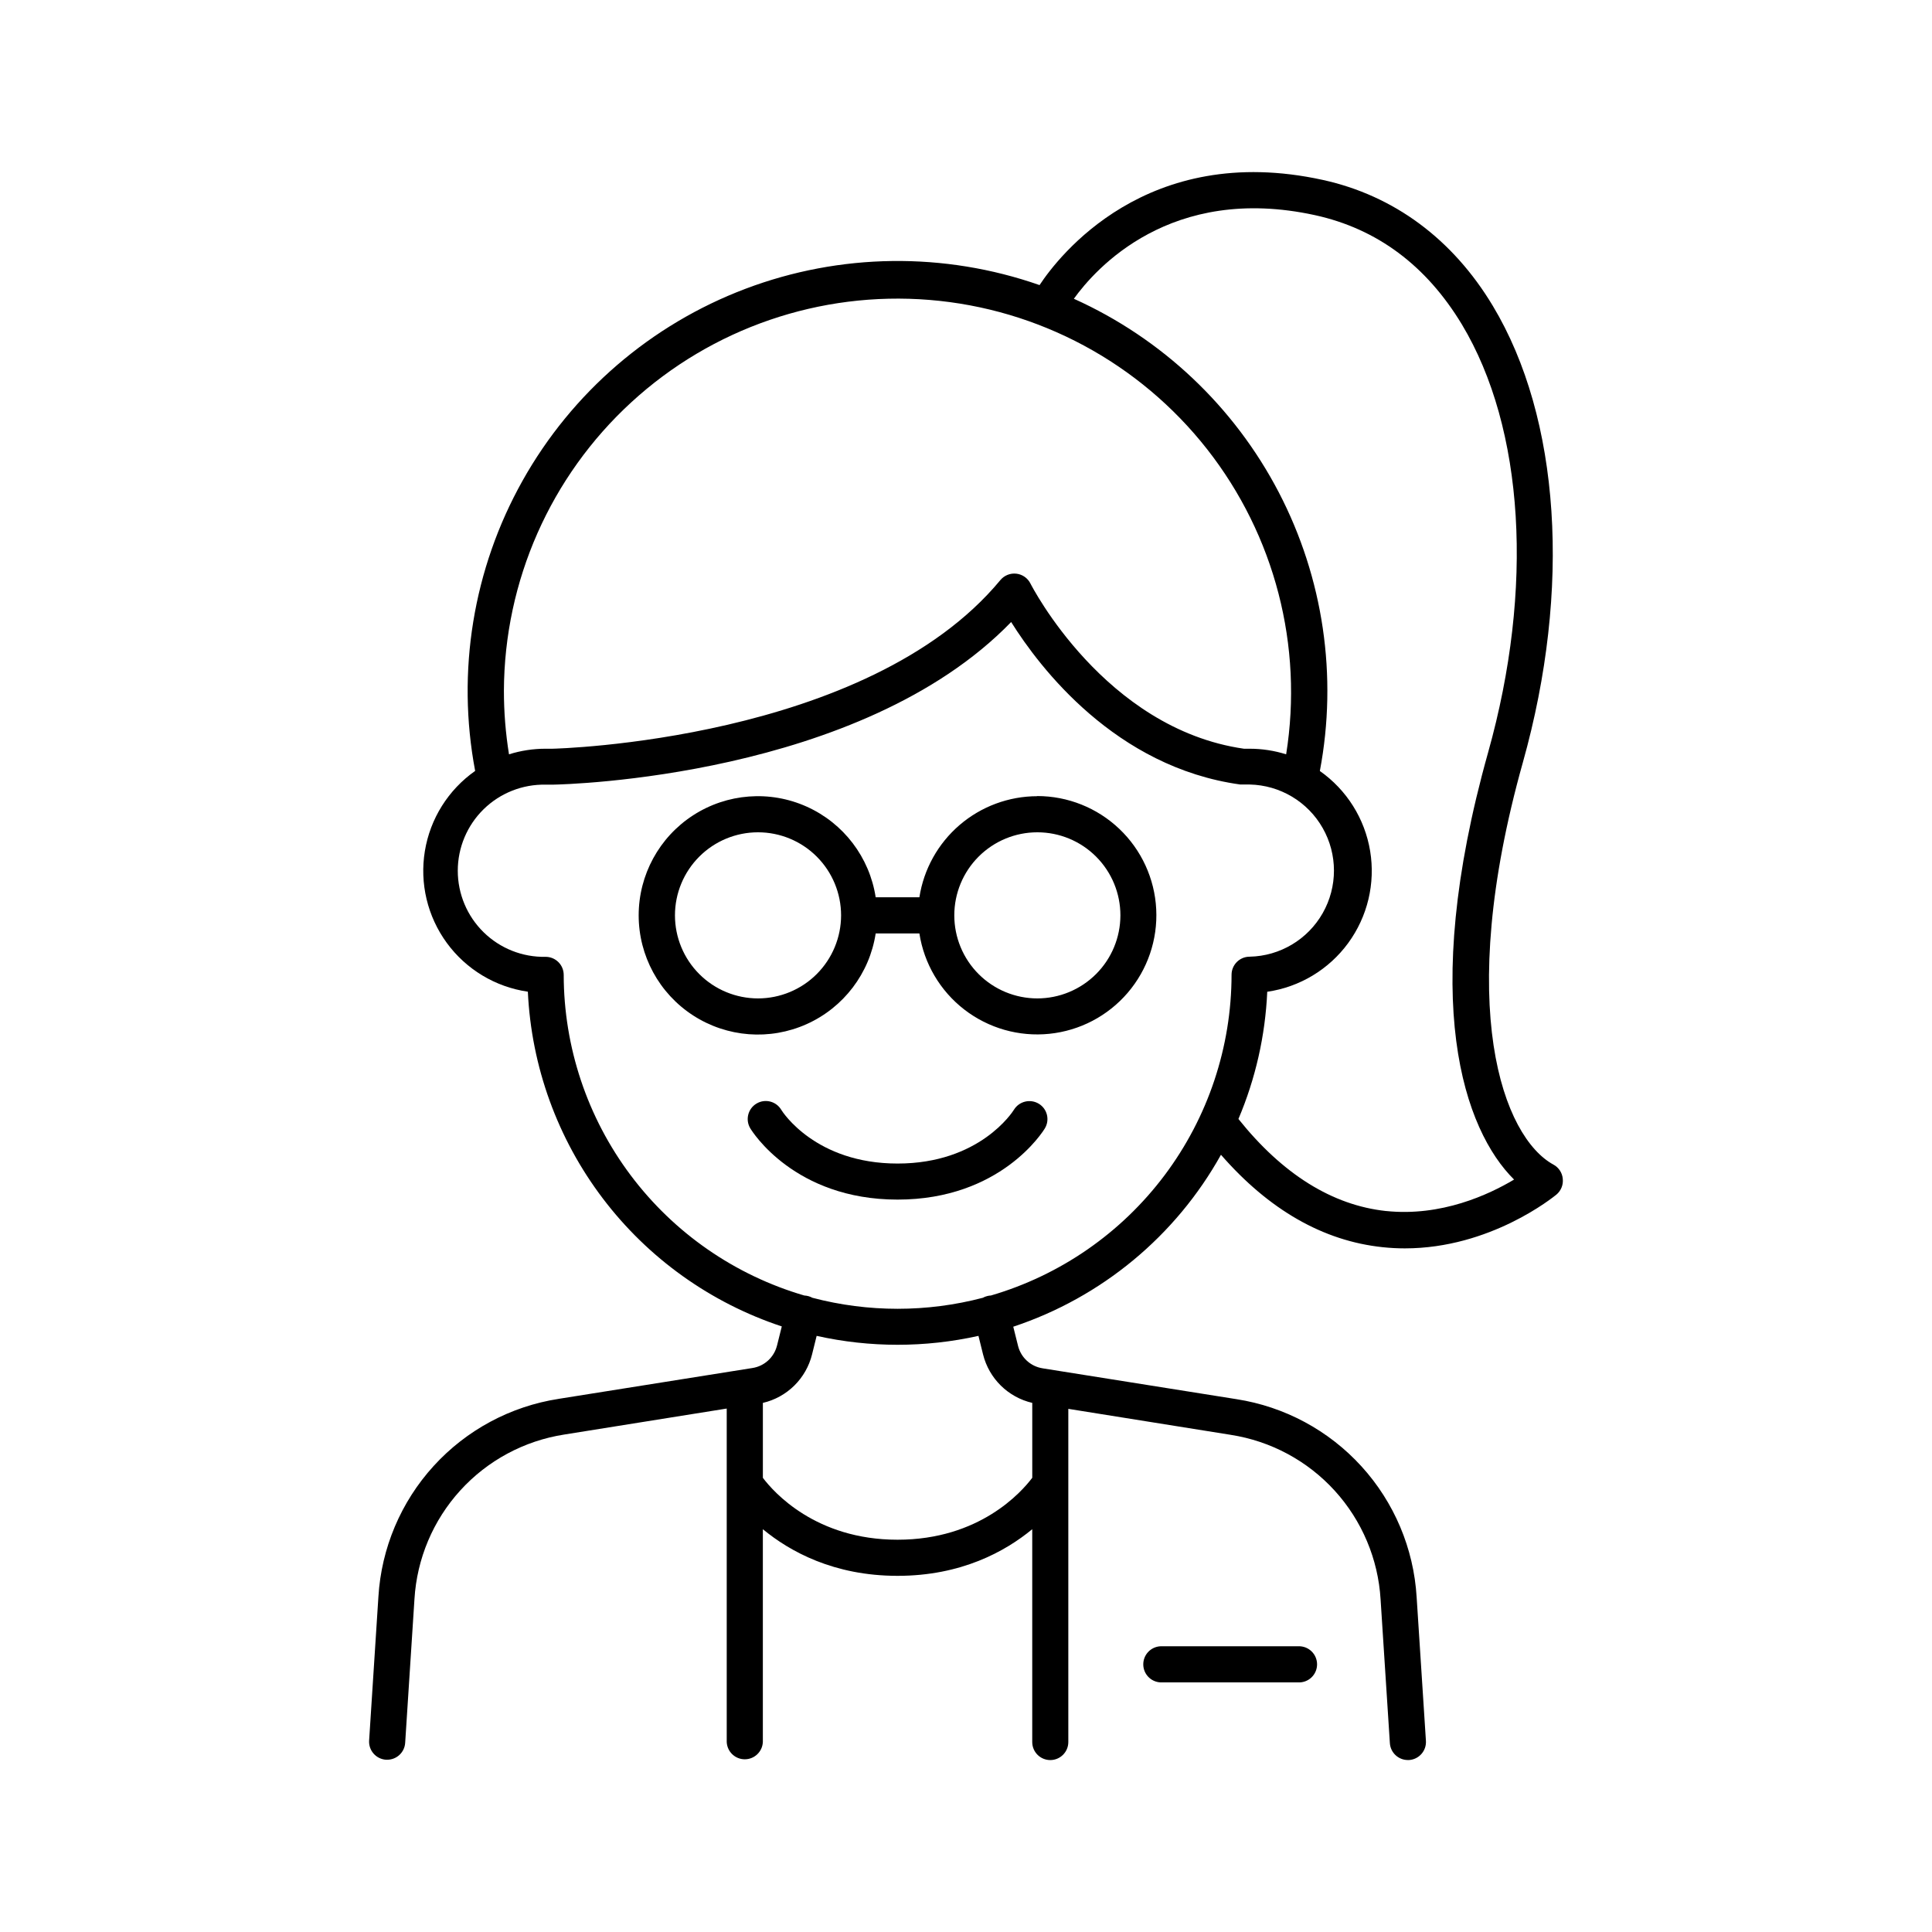
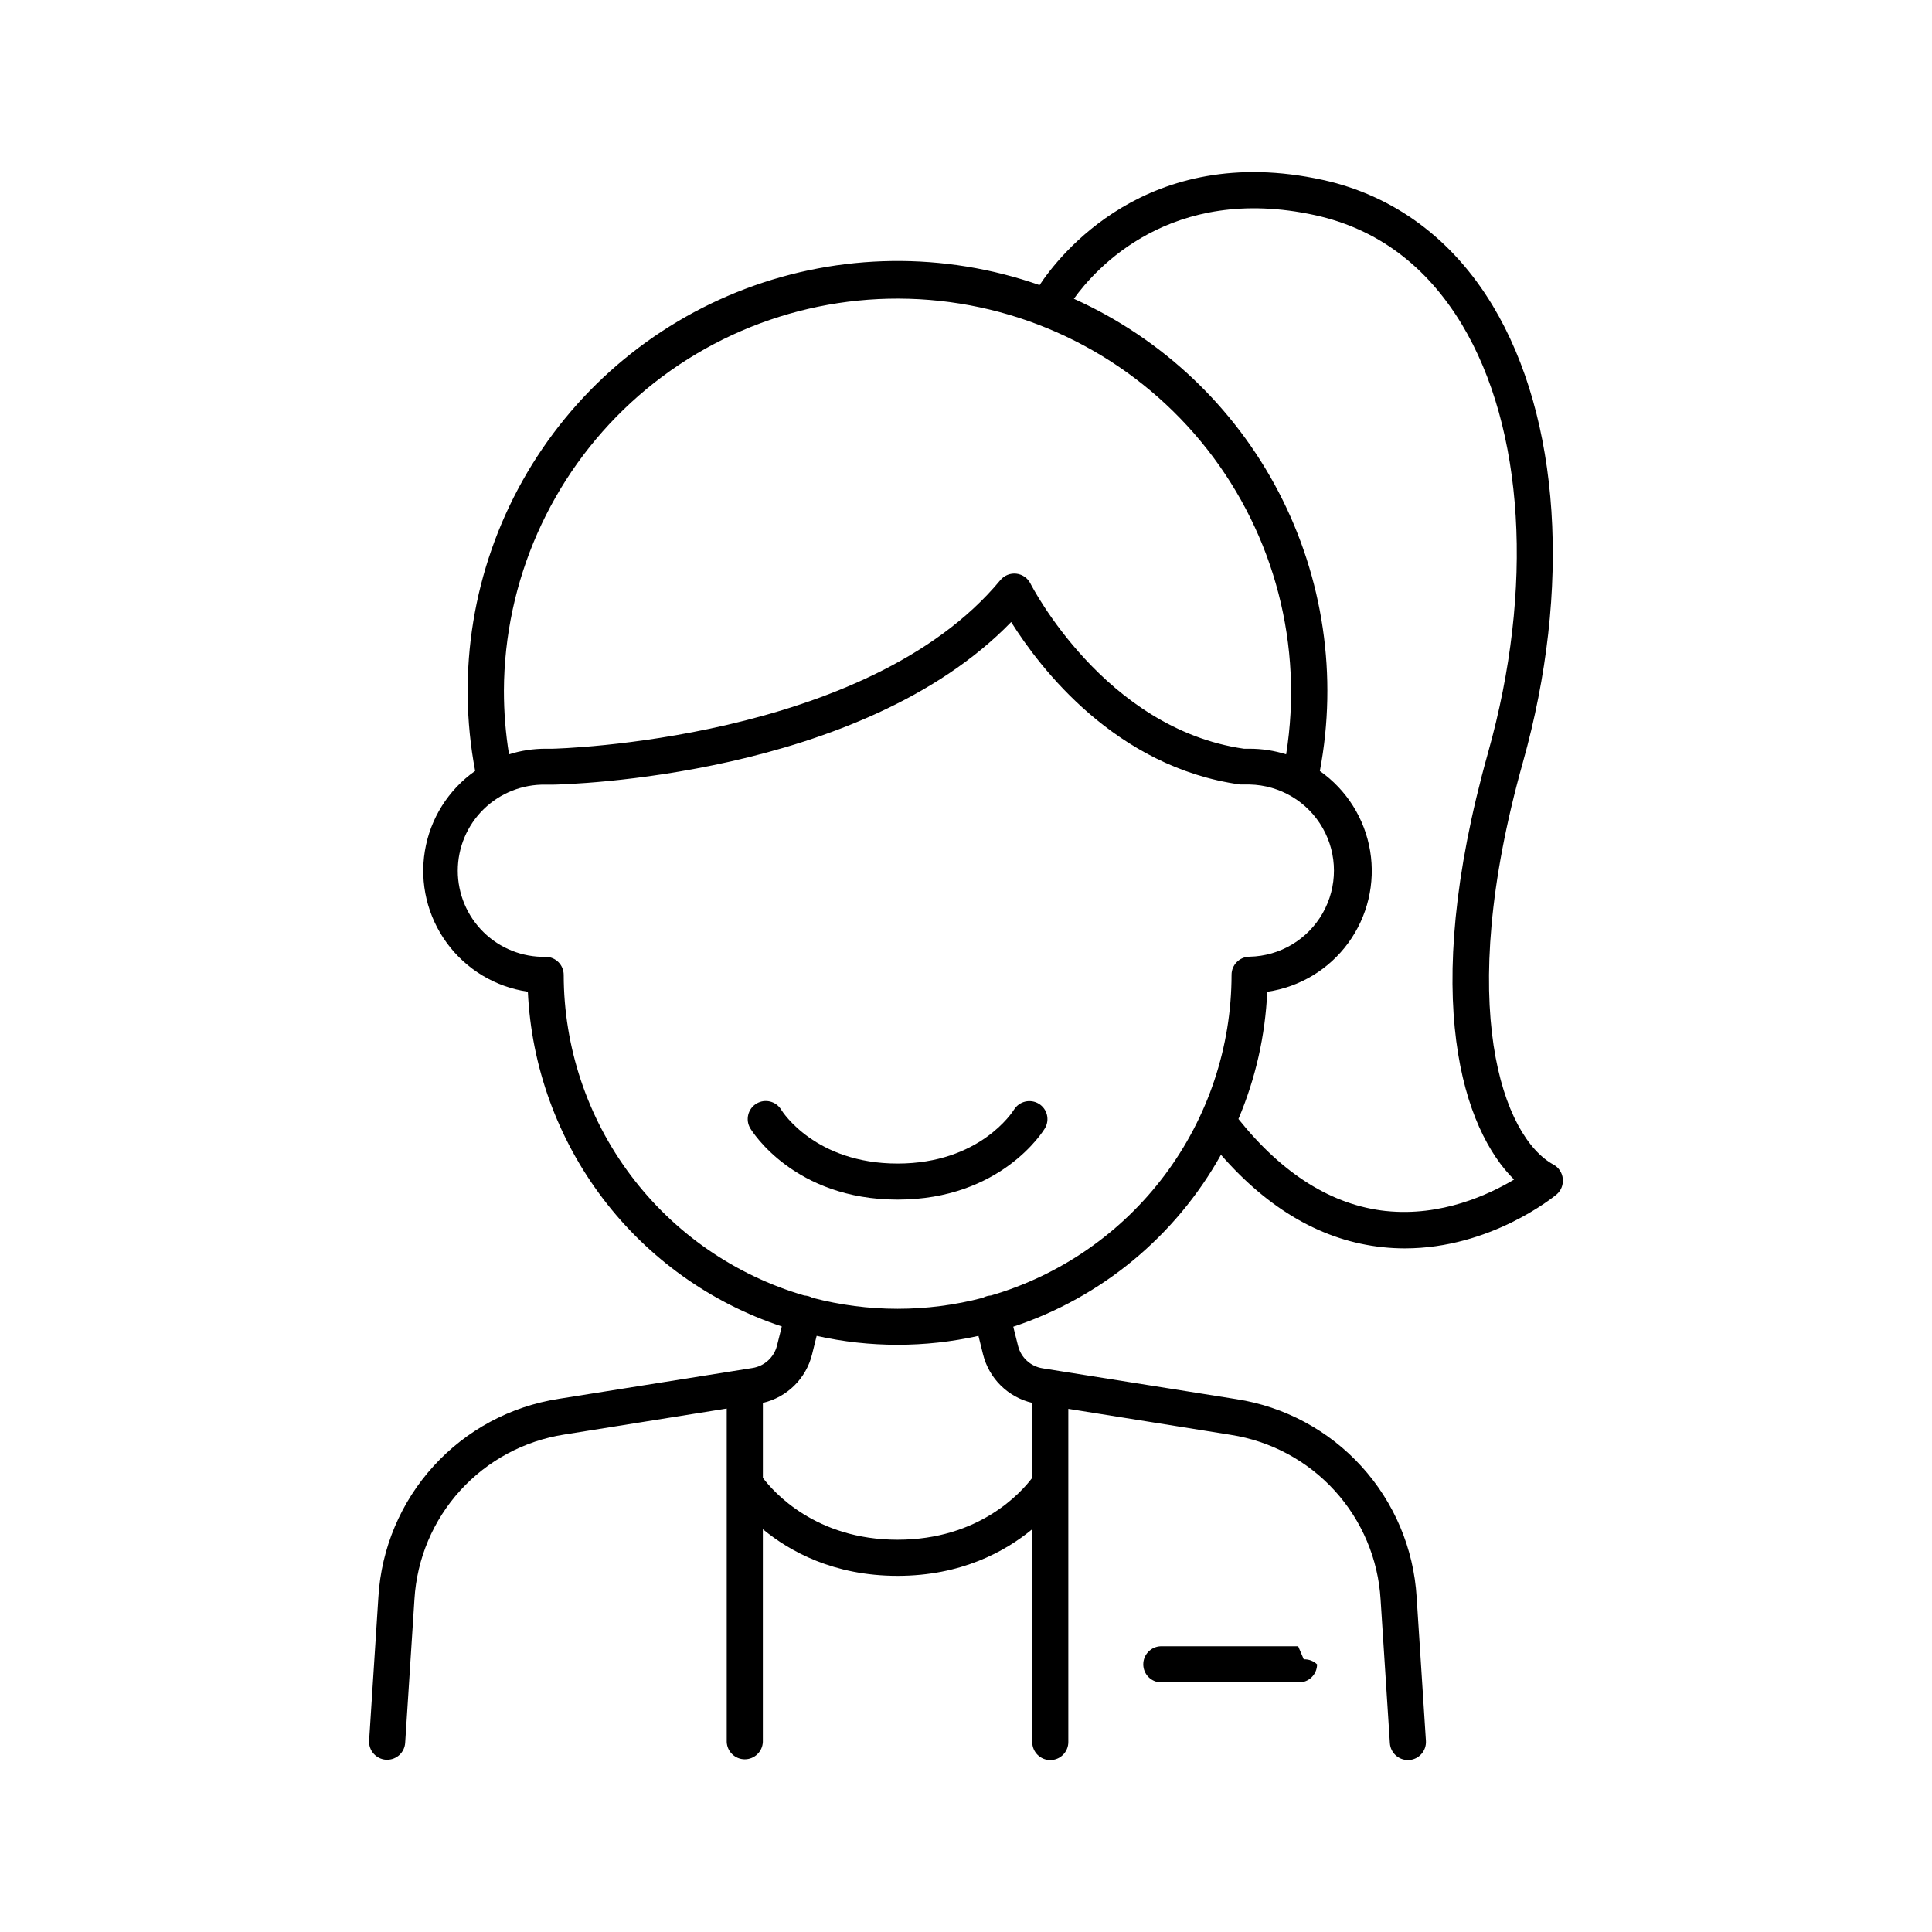
<svg xmlns="http://www.w3.org/2000/svg" fill="#000000" width="800px" height="800px" version="1.1" viewBox="144 144 512 512">
  <g>
-     <path d="m418.87 355c-7.543 0.012-14.836 2.719-20.559 7.629-5.727 4.914-9.508 11.711-10.664 19.164h-11.582c-1.621-10.59-8.504-19.633-18.277-24.023-9.773-4.391-21.105-3.527-30.102 2.293s-14.43 15.805-14.43 26.52c0 10.715 5.434 20.699 14.43 26.52 8.996 5.82 20.328 6.684 30.102 2.293 9.773-4.391 16.656-13.434 18.277-24.027h11.582c1.238 8.004 5.5 15.227 11.906 20.176 6.41 4.953 14.477 7.25 22.531 6.426 8.055-0.824 15.484-4.711 20.758-10.859 5.269-6.148 7.981-14.082 7.566-22.172-0.41-8.086-3.914-15.707-9.785-21.285-5.867-5.578-13.656-8.691-21.754-8.691zm-73.977 53.59c-5.84 0-11.441-2.316-15.57-6.445-4.129-4.125-6.449-9.727-6.453-15.566 0-5.836 2.32-11.438 6.449-15.566 4.129-4.129 9.727-6.449 15.566-6.445 5.84 0 11.441 2.32 15.566 6.449 4.129 4.133 6.445 9.73 6.445 15.57-0.008 5.832-2.332 11.426-6.453 15.551-4.125 4.125-9.719 6.445-15.551 6.453zm74.016 0c-5.836 0-11.438-2.32-15.566-6.449s-6.445-9.73-6.445-15.566c0-5.84 2.32-11.438 6.449-15.566 4.133-4.129 9.73-6.445 15.57-6.441 5.84 0 11.438 2.32 15.562 6.449 4.129 4.133 6.445 9.73 6.441 15.57-0.008 5.844-2.332 11.441-6.469 15.566s-9.738 6.441-15.582 6.438z" />
    <path d="m419.29 436.5c-2.254-1.363-5.184-0.66-6.574 1.574-0.363 0.582-9.094 14.277-30.848 14.277-21.758 0-30.504-13.699-30.828-14.25-1.359-2.266-4.297-3-6.562-1.641-2.269 1.355-3.004 4.297-1.645 6.562 0.461 0.766 11.672 18.883 39.035 18.883s38.574-18.117 39.035-18.883c1.352-2.25 0.629-5.164-1.613-6.523z" />
    <path d="m558.15 456.37c-0.148-1.578-1.074-2.984-2.473-3.738-13.254-7.211-26.352-41.555-8.098-106.6 12.898-45.984 9.918-91.207-7.969-120.98-10.637-17.711-26.234-29.254-45.098-33.379-46.68-10.211-70.07 20.383-75.02 27.879-25.285-8.844-52.879-8.496-77.934 0.98-25.055 9.48-45.969 27.48-59.07 50.848-13.102 23.367-17.551 50.602-12.566 76.922-7.109 4.996-11.914 12.641-13.324 21.219-1.414 8.574 0.684 17.359 5.816 24.371 5.133 7.016 12.871 11.672 21.473 12.918 0.93 19.855 7.859 38.965 19.875 54.801 12.012 15.84 28.547 27.66 47.422 33.906l-1.277 5.117h-0.004c-0.785 3.086-3.336 5.41-6.484 5.902l-51.375 8.176v0.004c-12.754 1.977-24.445 8.254-33.133 17.797-8.691 9.539-13.852 21.77-14.629 34.648l-2.461 38.102c-0.164 2.637 1.832 4.906 4.469 5.086h0.316-0.004c2.523 0 4.613-1.957 4.773-4.477l2.461-38.09c0.645-10.711 4.934-20.879 12.156-28.812 7.223-7.934 16.945-13.156 27.547-14.801l43.051-6.887v88.375c0.117 2.559 2.223 4.574 4.785 4.574s4.672-2.016 4.789-4.574v-56.402c7.144 5.902 18.812 12.359 35.691 12.359 16.875 0 28.535-6.445 35.699-12.359v56.402c0 2.641 2.141 4.781 4.781 4.781 2.641 0 4.781-2.141 4.781-4.781v-88.297l43.051 6.887v0.004c10.602 1.641 20.324 6.863 27.547 14.797 7.223 7.938 11.512 18.102 12.156 28.812l2.461 38.09c0.16 2.519 2.25 4.477 4.773 4.477h0.316-0.004c2.641-0.172 4.637-2.449 4.469-5.086l-2.461-38.102c-0.777-12.879-5.938-25.105-14.625-34.645-8.688-9.543-20.375-15.824-33.129-17.801l-51.383-8.176v-0.004c-3.148-0.492-5.699-2.816-6.484-5.902l-1.277-5.117h-0.004c23.402-7.769 43.043-24.027 55.047-45.57 12.723 14.602 27.109 22.84 42.824 24.492 1.961 0.211 3.93 0.316 5.902 0.316 22.719 0 39.359-13.609 40.156-14.238 1.242-1.031 1.879-2.617 1.695-4.223zm-280.61-129.32c0.109-29.066 12.34-56.766 33.746-76.426 21.402-19.664 50.043-29.5 79.012-27.145s55.641 16.691 73.59 39.551c17.945 22.863 25.539 52.176 20.953 80.875-3.137-0.988-6.406-1.488-9.691-1.484h-1.484c-36.969-5.312-56.383-43.383-56.582-43.77-0.723-1.449-2.129-2.434-3.734-2.621-1.609-0.184-3.203 0.453-4.238 1.695-35.363 42.695-117.96 44.684-118.71 44.695h-1.812 0.004c-3.293-0.004-6.562 0.496-9.703 1.484-0.898-5.574-1.352-11.211-1.348-16.855zm126.98 175.89c0.781 3.133 2.41 5.992 4.711 8.258s5.184 3.852 8.328 4.582v19.848c-2.856 3.789-13.984 16.414-35.699 16.414-21.719 0-32.855-12.645-35.691-16.402v-19.859c3.144-0.73 6.027-2.316 8.324-4.582 2.301-2.269 3.93-5.125 4.707-8.258l1.219-4.922c14.121 3.148 28.762 3.148 42.883 0zm2.078-15.617c-0.332 0.012-0.664 0.062-0.984 0.148-0.398 0.098-0.781 0.25-1.141 0.453-14.812 3.894-30.375 3.894-45.188 0-0.656-0.363-1.391-0.57-2.144-0.602-18.379-5.375-34.523-16.559-46.016-31.875-11.492-15.316-17.715-33.945-17.738-53.094-0.004-2.637-2.141-4.777-4.781-4.781-6.133 0.129-12.059-2.219-16.441-6.512-4.383-4.293-6.852-10.168-6.852-16.301 0-6.137 2.469-12.012 6.852-16.305 4.383-4.293 10.309-6.637 16.441-6.512h1.898c3.434-0.059 81.523-1.918 121.46-43.098 7.578 12.094 27.641 38.484 60.723 43.059 0.219 0.016 0.438 0.016 0.66 0h1.82c8.035 0.168 15.395 4.551 19.363 11.543 3.973 6.988 3.973 15.555 0 22.543-3.969 6.992-11.328 11.375-19.363 11.543-2.644 0-4.789 2.141-4.793 4.781-0.016 19.16-6.238 37.797-17.734 53.121-11.496 15.324-27.652 26.512-46.039 31.887zm104.71-22.387c-14.238-1.535-27.395-9.742-39.113-24.395v0.004c4.535-10.691 7.121-22.109 7.637-33.715 8.598-1.25 16.332-5.906 21.461-12.922 5.129-7.016 7.223-15.797 5.809-24.371-1.414-8.574-6.219-16.219-13.328-21.215 4.766-25.148 0.926-51.172-10.898-73.875-11.828-22.699-30.949-40.762-54.293-51.27 5.656-7.871 25.586-30.504 63.883-22.16 16.461 3.602 29.52 13.344 38.945 28.961 16.551 27.551 19.148 69.973 6.945 113.46-18.508 65.93-6.297 100.12 6.887 113.16-6.676 3.992-19.293 9.867-33.934 8.332z" />
-     <path d="m488.03 580.28h-36.477c-2.559 0.117-4.574 2.227-4.574 4.789s2.016 4.668 4.574 4.785h36.477c1.309 0.059 2.582-0.418 3.527-1.32 0.945-0.906 1.48-2.156 1.48-3.465s-0.535-2.562-1.48-3.465c-0.945-0.906-2.219-1.383-3.527-1.324z" />
+     <path d="m488.03 580.28h-36.477c-2.559 0.117-4.574 2.227-4.574 4.789s2.016 4.668 4.574 4.785h36.477c1.309 0.059 2.582-0.418 3.527-1.32 0.945-0.906 1.48-2.156 1.48-3.465c-0.945-0.906-2.219-1.383-3.527-1.324z" />
  </g>
</svg>